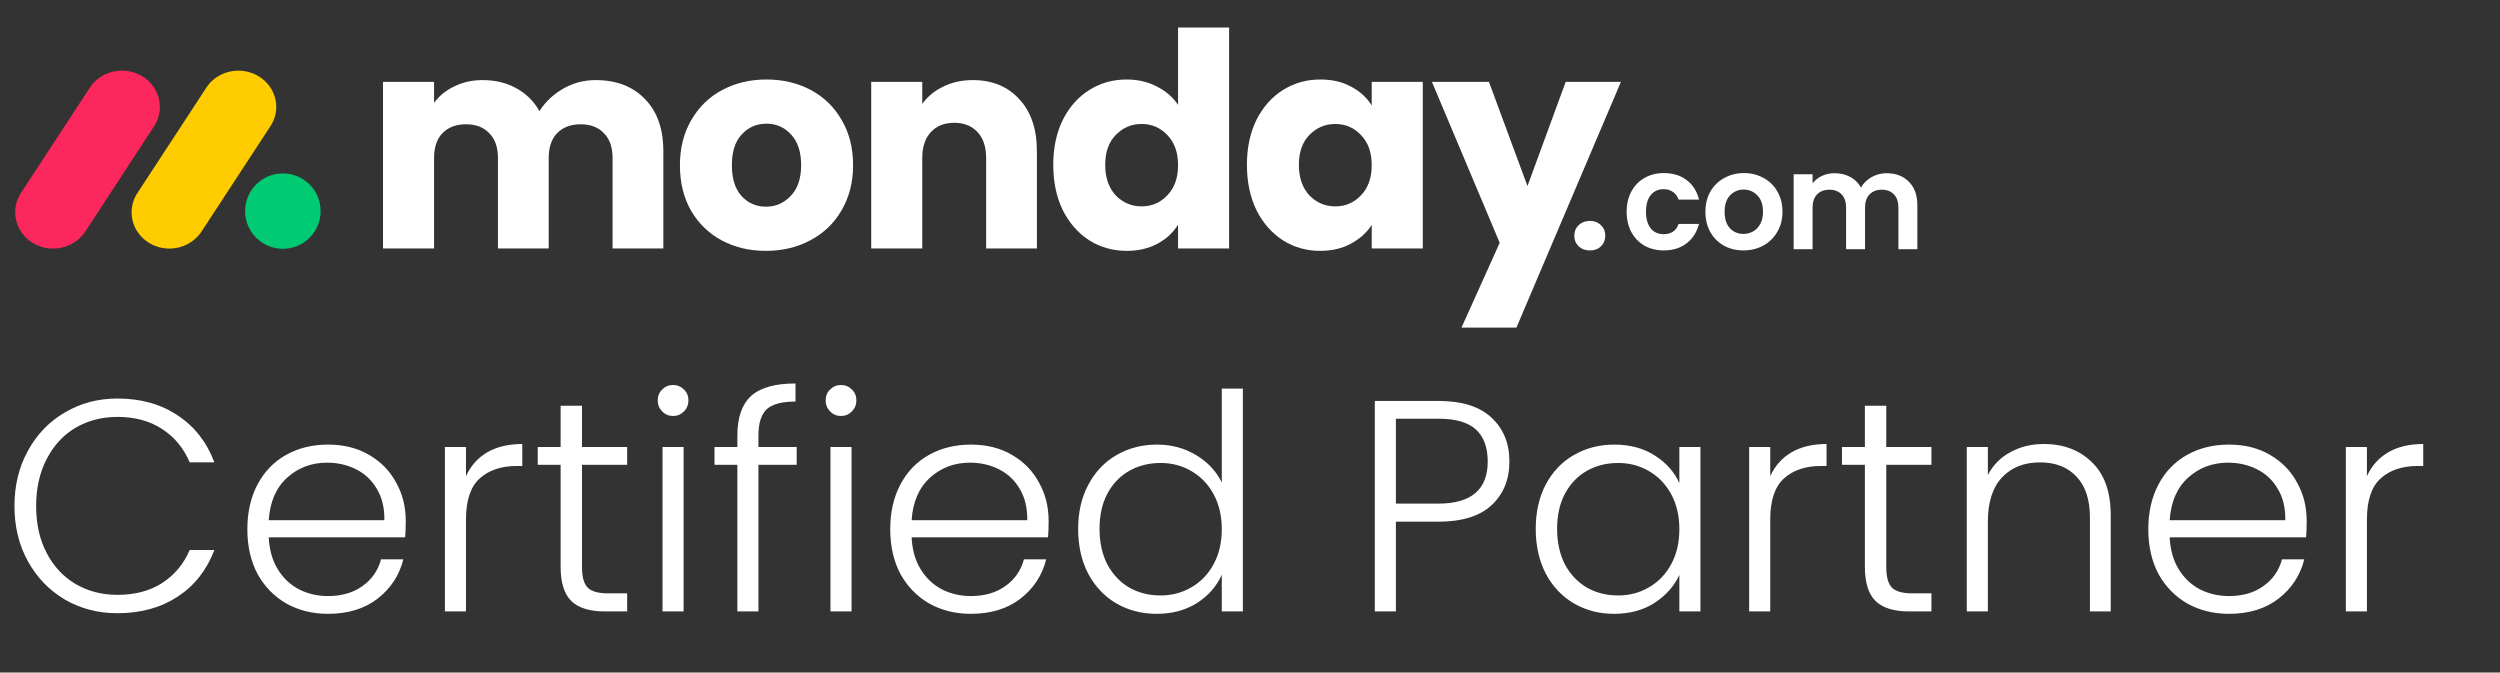
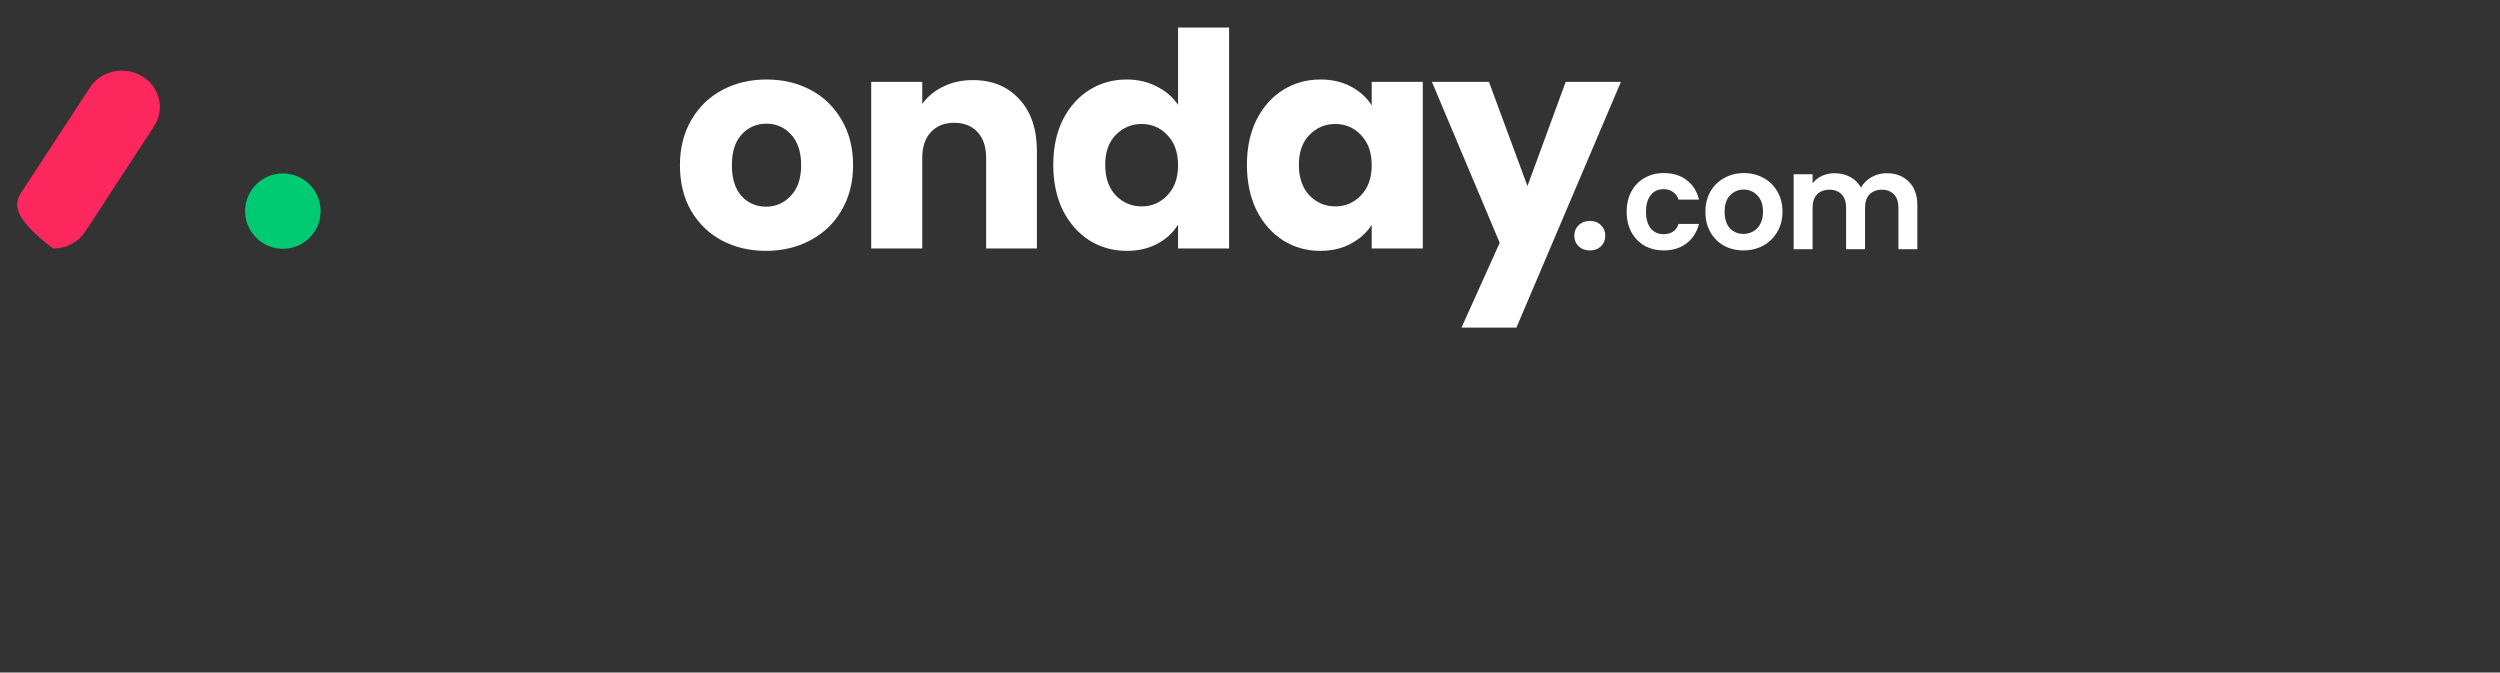
<svg xmlns="http://www.w3.org/2000/svg" width="368" height="99" viewBox="0 0 368 99" fill="none">
  <rect x="0" y="0" width="368" height="99" fill="#333333" stroke="none" />
  <g clip-path="url(#clip0_35586_237861)">
-     <path d="M7.817 36.592C5.787 36.59 3.918 35.533 2.936 33.831C1.954 32.13 2.013 30.051 3.09 28.403L13.141 13.03C14.173 11.356 16.072 10.35 18.101 10.403C20.13 10.457 21.968 11.56 22.904 13.286C23.839 15.012 23.723 17.088 22.601 18.708L12.556 34.081C11.534 35.646 9.743 36.595 7.817 36.592Z" fill="#FB275D" />
-     <path d="M24.942 36.592C22.915 36.59 21.049 35.536 20.069 33.838C19.088 32.14 19.147 30.067 20.222 28.423L30.254 13.086C31.27 11.387 33.176 10.358 35.22 10.403C37.264 10.448 39.118 11.561 40.051 13.302C40.984 15.044 40.846 17.135 39.693 18.75L29.661 34.087C28.643 35.645 26.86 36.591 24.942 36.592Z" fill="#FFCC00" />
+     <path d="M7.817 36.592C1.954 32.13 2.013 30.051 3.09 28.403L13.141 13.03C14.173 11.356 16.072 10.35 18.101 10.403C20.13 10.457 21.968 11.56 22.904 13.286C23.839 15.012 23.723 17.088 22.601 18.708L12.556 34.081C11.534 35.646 9.743 36.595 7.817 36.592Z" fill="#FB275D" />
    <path d="M41.638 36.623C44.707 36.623 47.196 34.139 47.196 31.075C47.196 28.01 44.707 25.526 41.638 25.526C38.568 25.526 36.079 28.01 36.079 31.075C36.079 34.139 38.568 36.623 41.638 36.623Z" fill="#00CA72" />
-     <path d="M87.668 11.79C90.715 11.79 93.132 12.713 94.919 14.559C96.735 16.404 97.643 18.968 97.643 22.249V36.575H90.173V23.26C90.173 21.678 89.748 20.462 88.898 19.612C88.078 18.733 86.935 18.294 85.471 18.294C84.006 18.294 82.849 18.733 81.999 19.612C81.179 20.462 80.769 21.678 80.769 23.26V36.575H73.298V23.26C73.298 21.678 72.873 20.462 72.023 19.612C71.203 18.733 70.061 18.294 68.596 18.294C67.131 18.294 65.974 18.733 65.124 19.612C64.304 20.462 63.894 21.678 63.894 23.26V36.575H56.379V12.054H63.894V15.13C64.655 14.104 65.651 13.299 66.882 12.713C68.112 12.098 69.504 11.79 71.057 11.79C72.902 11.79 74.543 12.185 75.978 12.977C77.443 13.768 78.586 14.896 79.406 16.36C80.256 15.013 81.413 13.914 82.878 13.064C84.343 12.215 85.939 11.79 87.668 11.79Z" fill="white" />
    <path d="M112.742 36.926C110.34 36.926 108.172 36.414 106.238 35.388C104.334 34.363 102.825 32.898 101.712 30.994C100.628 29.09 100.086 26.863 100.086 24.314C100.086 21.795 100.643 19.583 101.756 17.679C102.869 15.745 104.393 14.266 106.326 13.24C108.26 12.215 110.428 11.702 112.83 11.702C115.232 11.702 117.4 12.215 119.334 13.24C121.268 14.266 122.791 15.745 123.904 17.679C125.018 19.583 125.574 21.795 125.574 24.314C125.574 26.834 125.003 29.06 123.86 30.994C122.747 32.898 121.209 34.363 119.246 35.388C117.313 36.414 115.145 36.926 112.742 36.926ZM112.742 30.423C114.178 30.423 115.394 29.895 116.39 28.841C117.415 27.786 117.928 26.277 117.928 24.314C117.928 22.351 117.43 20.843 116.434 19.788C115.467 18.733 114.266 18.206 112.83 18.206C111.365 18.206 110.15 18.733 109.183 19.788C108.216 20.813 107.733 22.322 107.733 24.314C107.733 26.277 108.201 27.786 109.139 28.841C110.106 29.895 111.307 30.423 112.742 30.423Z" fill="white" />
    <path d="M143.184 11.79C146.055 11.79 148.34 12.727 150.039 14.602C151.767 16.448 152.632 18.997 152.632 22.249V36.575H145.161V23.26C145.161 21.619 144.736 20.345 143.887 19.436C143.037 18.528 141.895 18.074 140.459 18.074C139.023 18.074 137.881 18.528 137.031 19.436C136.182 20.345 135.757 21.619 135.757 23.26V36.575H128.242V12.054H135.757V15.306C136.519 14.222 137.544 13.372 138.833 12.757C140.122 12.112 141.572 11.79 143.184 11.79Z" fill="white" />
    <path d="M155.041 24.27C155.041 21.751 155.51 19.539 156.447 17.635C157.414 15.73 158.718 14.266 160.358 13.24C161.999 12.215 163.83 11.702 165.851 11.702C167.463 11.702 168.928 12.039 170.246 12.713C171.594 13.387 172.648 14.295 173.41 15.437V4.056H180.924V36.575H173.41V33.059C172.707 34.231 171.696 35.169 170.378 35.872C169.089 36.575 167.58 36.926 165.851 36.926C163.83 36.926 161.999 36.414 160.358 35.388C158.718 34.334 157.414 32.854 156.447 30.95C155.51 29.016 155.041 26.79 155.041 24.27ZM173.41 24.314C173.41 22.439 172.883 20.96 171.828 19.876C170.803 18.792 169.543 18.25 168.049 18.25C166.555 18.25 165.28 18.792 164.226 19.876C163.2 20.93 162.687 22.395 162.687 24.27C162.687 26.145 163.2 27.639 164.226 28.753C165.28 29.837 166.555 30.379 168.049 30.379C169.543 30.379 170.803 29.837 171.828 28.753C172.883 27.669 173.41 26.189 173.41 24.314Z" fill="white" />
    <path d="M183.548 24.27C183.548 21.751 184.017 19.539 184.955 17.635C185.921 15.73 187.225 14.266 188.866 13.24C190.506 12.215 192.337 11.702 194.359 11.702C196.087 11.702 197.596 12.054 198.885 12.757C200.203 13.46 201.214 14.383 201.917 15.525V12.054H209.432V36.575H201.917V33.103C201.185 34.246 200.16 35.169 198.841 35.872C197.552 36.575 196.043 36.926 194.315 36.926C192.323 36.926 190.506 36.414 188.866 35.388C187.225 34.334 185.921 32.854 184.955 30.95C184.017 29.016 183.548 26.79 183.548 24.27ZM201.917 24.314C201.917 22.439 201.39 20.96 200.335 19.876C199.31 18.792 198.05 18.25 196.556 18.25C195.062 18.25 193.788 18.792 192.733 19.876C191.708 20.93 191.195 22.395 191.195 24.27C191.195 26.145 191.708 27.639 192.733 28.753C193.788 29.837 195.062 30.379 196.556 30.379C198.05 30.379 199.31 29.837 200.335 28.753C201.39 27.669 201.917 26.189 201.917 24.314Z" fill="white" />
    <path d="M238.598 12.054L223.218 48.22H215.132L220.757 35.74L210.781 12.054H219.175L224.844 27.39L230.469 12.054H238.598Z" fill="white" />
    <path d="M234.045 36.866C233.373 36.866 232.816 36.663 232.374 36.256C231.949 35.831 231.737 35.31 231.737 34.691C231.737 34.072 231.949 33.559 232.374 33.152C232.816 32.727 233.373 32.515 234.045 32.515C234.7 32.515 235.239 32.727 235.664 33.152C236.088 33.559 236.301 34.072 236.301 34.691C236.301 35.31 236.088 35.831 235.664 36.256C235.239 36.663 234.7 36.866 234.045 36.866Z" fill="white" />
    <path d="M239.445 31.168C239.445 30.027 239.677 29.033 240.142 28.183C240.606 27.321 241.249 26.658 242.072 26.194C242.894 25.716 243.836 25.477 244.897 25.477C246.264 25.477 247.392 25.822 248.28 26.512C249.182 27.189 249.786 28.144 250.091 29.378H247.086C246.927 28.9 246.655 28.528 246.271 28.263C245.899 27.985 245.435 27.845 244.878 27.845C244.082 27.845 243.451 28.137 242.987 28.721C242.523 29.291 242.291 30.107 242.291 31.168C242.291 32.217 242.523 33.032 242.987 33.616C243.451 34.187 244.082 34.472 244.878 34.472C246.005 34.472 246.741 33.968 247.086 32.959H250.091C249.786 34.153 249.182 35.102 248.28 35.805C247.378 36.508 246.251 36.86 244.897 36.86C243.836 36.86 242.894 36.627 242.072 36.163C241.249 35.686 240.606 35.022 240.142 34.173C239.677 33.311 239.445 32.309 239.445 31.168Z" fill="white" />
    <path d="M256.629 36.86C255.568 36.86 254.613 36.627 253.764 36.163C252.915 35.686 252.245 35.016 251.754 34.153C251.276 33.291 251.038 32.296 251.038 31.168C251.038 30.041 251.283 29.046 251.774 28.183C252.278 27.321 252.961 26.658 253.824 26.194C254.686 25.716 255.648 25.477 256.709 25.477C257.77 25.477 258.732 25.716 259.594 26.194C260.457 26.658 261.133 27.321 261.624 28.183C262.128 29.046 262.38 30.041 262.38 31.168C262.38 32.296 262.122 33.291 261.604 34.153C261.1 35.016 260.41 35.686 259.535 36.163C258.672 36.627 257.704 36.86 256.629 36.86ZM256.629 34.432C257.134 34.432 257.605 34.312 258.042 34.074C258.493 33.822 258.852 33.45 259.117 32.959C259.382 32.468 259.515 31.872 259.515 31.168C259.515 30.12 259.236 29.318 258.679 28.761C258.135 28.19 257.465 27.905 256.669 27.905C255.873 27.905 255.203 28.19 254.659 28.761C254.129 29.318 253.863 30.12 253.863 31.168C253.863 32.217 254.122 33.026 254.64 33.596C255.17 34.153 255.833 34.432 256.629 34.432Z" fill="white" />
    <path d="M277.717 25.497C279.07 25.497 280.158 25.915 280.98 26.751C281.816 27.573 282.234 28.727 282.234 30.213V36.681H279.448V30.591C279.448 29.729 279.229 29.072 278.791 28.621C278.354 28.157 277.757 27.925 277 27.925C276.244 27.925 275.641 28.157 275.19 28.621C274.752 29.072 274.533 29.729 274.533 30.591V36.681H271.747V30.591C271.747 29.729 271.528 29.072 271.09 28.621C270.653 28.157 270.056 27.925 269.299 27.925C268.53 27.925 267.92 28.157 267.469 28.621C267.031 29.072 266.812 29.729 266.812 30.591V36.681H264.026V25.656H266.812V26.989C267.17 26.525 267.628 26.16 268.185 25.895C268.755 25.63 269.379 25.497 270.056 25.497C270.918 25.497 271.687 25.683 272.364 26.054C273.04 26.413 273.564 26.93 273.936 27.606C274.294 26.97 274.812 26.459 275.488 26.074C276.178 25.689 276.921 25.497 277.717 25.497Z" fill="white" />
-     <path d="M2.128 74.487C2.128 71.443 2.792 68.725 4.122 66.331C5.452 63.908 7.269 62.032 9.574 60.702C11.879 59.343 14.449 58.663 17.286 58.663C20.743 58.663 23.698 59.491 26.151 61.146C28.633 62.771 30.435 65.076 31.558 68.06H27.924C27.037 65.962 25.678 64.322 23.846 63.14C22.043 61.958 19.857 61.367 17.286 61.367C15.011 61.367 12.957 61.899 11.125 62.963C9.323 64.027 7.904 65.563 6.87 67.573C5.836 69.552 5.319 71.857 5.319 74.487C5.319 77.117 5.836 79.421 6.87 81.401C7.904 83.381 9.323 84.903 11.125 85.967C12.957 87.03 15.011 87.562 17.286 87.562C19.857 87.562 22.043 86.986 23.846 85.834C25.678 84.652 27.037 83.026 27.924 80.958H31.558C30.435 83.913 28.633 86.203 26.151 87.828C23.669 89.453 20.714 90.266 17.286 90.266C14.449 90.266 11.879 89.601 9.574 88.271C7.269 86.912 5.452 85.036 4.122 82.642C2.792 80.249 2.128 77.53 2.128 74.487ZM59.725 76.659C59.725 77.722 59.695 78.535 59.636 79.097H39.558C39.646 80.928 40.09 82.495 40.887 83.795C41.685 85.095 42.734 86.085 44.034 86.764C45.334 87.415 46.753 87.74 48.289 87.74C50.299 87.74 51.983 87.252 53.342 86.277C54.731 85.302 55.647 83.987 56.09 82.332H59.37C58.779 84.696 57.509 86.631 55.558 88.138C53.638 89.616 51.215 90.355 48.289 90.355C46.014 90.355 43.975 89.852 42.173 88.848C40.37 87.813 38.952 86.365 37.918 84.504C36.913 82.613 36.411 80.411 36.411 77.9C36.411 75.388 36.913 73.187 37.918 71.296C38.922 69.404 40.326 67.957 42.129 66.952C43.931 65.947 45.985 65.445 48.289 65.445C50.594 65.445 52.603 65.947 54.317 66.952C56.061 67.957 57.39 69.316 58.306 71.03C59.252 72.714 59.725 74.59 59.725 76.659ZM56.578 76.57C56.607 74.768 56.238 73.231 55.47 71.96C54.731 70.69 53.712 69.73 52.411 69.079C51.111 68.429 49.693 68.104 48.156 68.104C45.852 68.104 43.887 68.843 42.261 70.32C40.636 71.798 39.735 73.881 39.558 76.57H56.578ZM68.593 70.099C69.272 68.592 70.306 67.425 71.695 66.597C73.113 65.77 74.842 65.356 76.881 65.356V68.592H76.039C73.793 68.592 71.991 69.198 70.631 70.409C69.272 71.621 68.593 73.645 68.593 76.481V90H65.49V65.8H68.593V70.099ZM85.67 68.415V83.44C85.67 84.918 85.951 85.937 86.513 86.499C87.074 87.06 88.064 87.341 89.482 87.341H92.319V90H88.995C86.808 90 85.183 89.498 84.119 88.493C83.055 87.459 82.523 85.775 82.523 83.44V68.415H79.155V65.8H82.523V59.727H85.67V65.8H92.319V68.415H85.67ZM99.076 61.234C98.455 61.234 97.923 61.013 97.48 60.569C97.037 60.126 96.815 59.58 96.815 58.929C96.815 58.279 97.037 57.748 97.48 57.334C97.923 56.891 98.455 56.669 99.076 56.669C99.696 56.669 100.228 56.891 100.671 57.334C101.115 57.748 101.336 58.279 101.336 58.929C101.336 59.58 101.115 60.126 100.671 60.569C100.228 61.013 99.696 61.234 99.076 61.234ZM100.627 65.8V90H97.524V65.8H100.627ZM117.271 68.415H111.642V90H108.539V68.415H105.171V65.8H108.539V64.115C108.539 61.485 109.204 59.55 110.534 58.309C111.893 57.068 114.08 56.447 117.094 56.447V59.107C115.084 59.107 113.666 59.491 112.839 60.259C112.041 61.027 111.642 62.313 111.642 64.115V65.8H117.271V68.415ZM123.795 61.234C123.175 61.234 122.643 61.013 122.2 60.569C121.756 60.126 121.535 59.58 121.535 58.929C121.535 58.279 121.756 57.748 122.2 57.334C122.643 56.891 123.175 56.669 123.795 56.669C124.416 56.669 124.948 56.891 125.391 57.334C125.834 57.748 126.056 58.279 126.056 58.929C126.056 59.58 125.834 60.126 125.391 60.569C124.948 61.013 124.416 61.234 123.795 61.234ZM125.347 65.8V90H122.244V65.8H125.347ZM154.357 76.659C154.357 77.722 154.327 78.535 154.268 79.097H134.19C134.278 80.928 134.722 82.495 135.519 83.795C136.317 85.095 137.366 86.085 138.666 86.764C139.966 87.415 141.385 87.74 142.921 87.74C144.931 87.74 146.615 87.252 147.974 86.277C149.363 85.302 150.279 83.987 150.722 82.332H154.002C153.411 84.696 152.141 86.631 150.19 88.138C148.27 89.616 145.847 90.355 142.921 90.355C140.646 90.355 138.607 89.852 136.805 88.848C135.002 87.813 133.584 86.365 132.55 84.504C131.545 82.613 131.043 80.411 131.043 77.9C131.043 75.388 131.545 73.187 132.55 71.296C133.554 69.404 134.958 67.957 136.76 66.952C138.563 65.947 140.617 65.445 142.921 65.445C145.226 65.445 147.235 65.947 148.949 66.952C150.693 67.957 152.022 69.316 152.938 71.03C153.884 72.714 154.357 74.59 154.357 76.659ZM151.21 76.57C151.239 74.768 150.87 73.231 150.102 71.96C149.363 70.69 148.344 69.73 147.043 69.079C145.743 68.429 144.325 68.104 142.788 68.104C140.484 68.104 138.519 68.843 136.893 70.32C135.268 71.798 134.367 73.881 134.19 76.57H151.21ZM158.704 77.856C158.704 75.373 159.206 73.201 160.211 71.34C161.215 69.449 162.589 68.001 164.333 66.996C166.105 65.962 168.1 65.445 170.316 65.445C172.444 65.445 174.364 65.962 176.078 66.996C177.792 68.031 179.048 69.375 179.846 71.03V57.201H182.948V90H179.846V84.593C179.107 86.277 177.895 87.666 176.211 88.759C174.527 89.823 172.547 90.355 170.272 90.355C168.056 90.355 166.061 89.838 164.288 88.803C162.545 87.769 161.171 86.306 160.166 84.415C159.191 82.524 158.704 80.338 158.704 77.856ZM179.846 77.9C179.846 75.95 179.447 74.236 178.649 72.758C177.851 71.281 176.758 70.143 175.369 69.345C174.01 68.548 172.503 68.149 170.848 68.149C169.134 68.149 167.598 68.533 166.238 69.301C164.879 70.069 163.801 71.192 163.003 72.67C162.235 74.118 161.85 75.846 161.85 77.856C161.85 79.835 162.235 81.579 163.003 83.086C163.801 84.563 164.879 85.701 166.238 86.499C167.598 87.267 169.134 87.651 170.848 87.651C172.503 87.651 174.01 87.252 175.369 86.454C176.758 85.656 177.851 84.519 178.649 83.041C179.447 81.564 179.846 79.85 179.846 77.9ZM222.184 67.927C222.184 70.587 221.312 72.729 219.569 74.354C217.826 75.979 215.21 76.792 211.724 76.792H205.474V90H202.372V59.018H211.724C215.181 59.018 217.781 59.831 219.525 61.456C221.297 63.081 222.184 65.238 222.184 67.927ZM211.724 74.132C216.57 74.132 218.993 72.064 218.993 67.927C218.993 65.859 218.416 64.293 217.264 63.229C216.112 62.165 214.265 61.633 211.724 61.633H205.474V74.132H211.724ZM226.06 77.856C226.06 75.373 226.548 73.201 227.523 71.34C228.527 69.449 229.901 68.001 231.645 66.996C233.418 65.962 235.412 65.445 237.628 65.445C239.933 65.445 241.913 65.977 243.568 67.041C245.252 68.104 246.464 69.464 247.202 71.118V65.8H250.305V90H247.202V84.637C246.434 86.292 245.208 87.666 243.523 88.759C241.869 89.823 239.889 90.355 237.584 90.355C235.398 90.355 233.418 89.838 231.645 88.803C229.901 87.769 228.527 86.306 227.523 84.415C226.548 82.524 226.06 80.338 226.06 77.856ZM247.202 77.9C247.202 75.95 246.803 74.236 246.006 72.758C245.208 71.281 244.114 70.143 242.726 69.345C241.366 68.548 239.859 68.149 238.205 68.149C236.491 68.149 234.954 68.533 233.595 69.301C232.236 70.069 231.157 71.192 230.359 72.67C229.591 74.118 229.207 75.846 229.207 77.856C229.207 79.835 229.591 81.579 230.359 83.086C231.157 84.563 232.236 85.701 233.595 86.499C234.954 87.267 236.491 87.651 238.205 87.651C239.859 87.651 241.366 87.252 242.726 86.454C244.114 85.656 245.208 84.519 246.006 83.041C246.803 81.564 247.202 79.85 247.202 77.9ZM260.579 70.099C261.259 68.592 262.293 67.425 263.682 66.597C265.1 65.77 266.829 65.356 268.868 65.356V68.592H268.026C265.78 68.592 263.977 69.198 262.618 70.409C261.259 71.621 260.579 73.645 260.579 76.481V90H257.477V65.8H260.579V70.099ZM277.657 68.415V83.44C277.657 84.918 277.938 85.937 278.499 86.499C279.061 87.06 280.051 87.341 281.469 87.341H284.306V90H280.981C278.795 90 277.17 89.498 276.106 88.493C275.042 87.459 274.51 85.775 274.51 83.44V68.415H271.142V65.8H274.51V59.727H277.657V65.8H284.306V68.415H277.657ZM300.858 65.356C303.754 65.356 306.118 66.258 307.95 68.06C309.782 69.833 310.698 72.418 310.698 75.817V90H307.639V76.171C307.639 73.541 306.974 71.532 305.645 70.143C304.345 68.754 302.557 68.06 300.282 68.06C297.947 68.06 296.086 68.799 294.697 70.276C293.308 71.754 292.614 73.925 292.614 76.792V90H289.511V65.8H292.614V69.922C293.382 68.444 294.49 67.321 295.938 66.553C297.386 65.755 299.026 65.356 300.858 65.356ZM339.544 76.659C339.544 77.722 339.514 78.535 339.455 79.097H319.377C319.465 80.928 319.909 82.495 320.706 83.795C321.504 85.095 322.553 86.085 323.853 86.764C325.153 87.415 326.572 87.74 328.108 87.74C330.118 87.74 331.802 87.252 333.161 86.277C334.55 85.302 335.466 83.987 335.909 82.332H339.189C338.598 84.696 337.328 86.631 335.377 88.138C333.457 89.616 331.034 90.355 328.108 90.355C325.833 90.355 323.794 89.852 321.992 88.848C320.189 87.813 318.771 86.365 317.737 84.504C316.732 82.613 316.23 80.411 316.23 77.9C316.23 75.388 316.732 73.187 317.737 71.296C318.741 69.404 320.145 67.957 321.947 66.952C323.75 65.947 325.803 65.445 328.108 65.445C330.413 65.445 332.422 65.947 334.136 66.952C335.88 67.957 337.209 69.316 338.125 71.03C339.071 72.714 339.544 74.59 339.544 76.659ZM336.397 76.57C336.426 74.768 336.057 73.231 335.289 71.96C334.55 70.69 333.53 69.73 332.23 69.079C330.93 68.429 329.512 68.104 327.975 68.104C325.671 68.104 323.706 68.843 322.08 70.32C320.455 71.798 319.554 73.881 319.377 76.57H336.397ZM348.411 70.099C349.091 68.592 350.125 67.425 351.514 66.597C352.932 65.77 354.661 65.356 356.7 65.356V68.592H355.858C353.612 68.592 351.81 69.198 350.45 70.409C349.091 71.621 348.411 73.645 348.411 76.481V90H345.309V65.8H348.411V70.099Z" fill="white" />
  </g>
  <defs>
    <clipPath id="clip0_35586_237861">
      <rect width="368" height="99" fill="white" />
    </clipPath>
  </defs>
</svg>